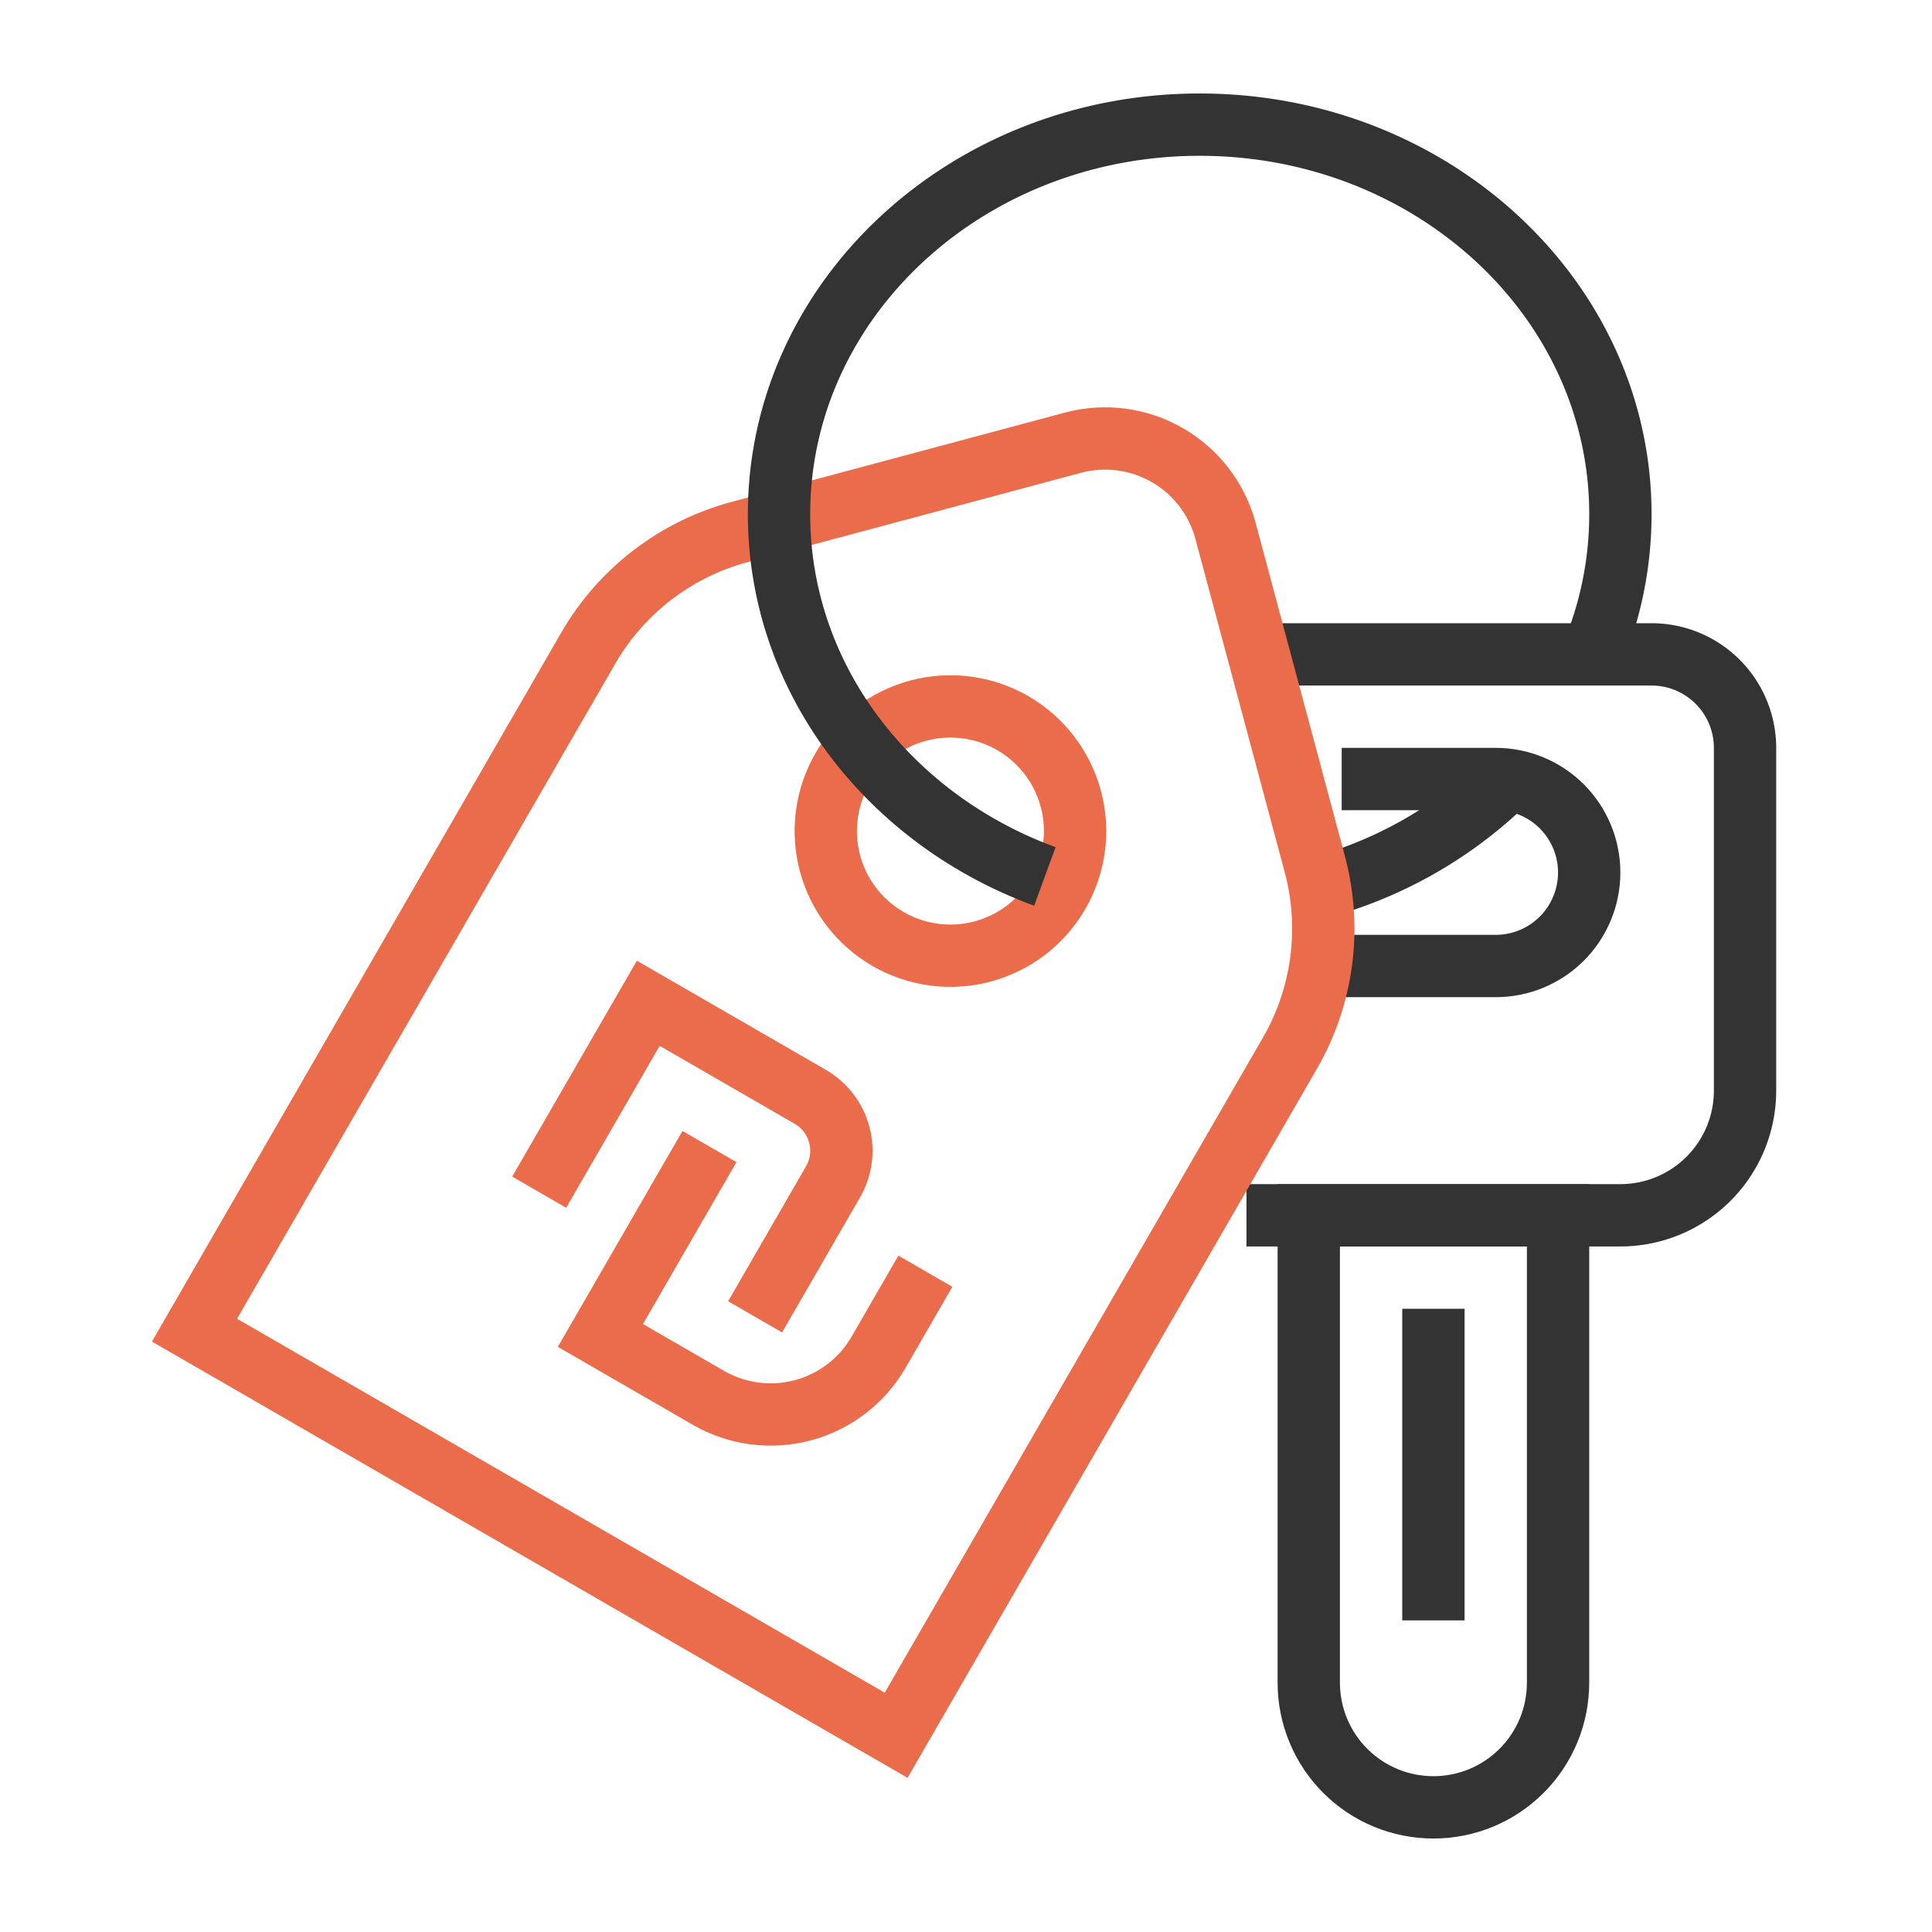
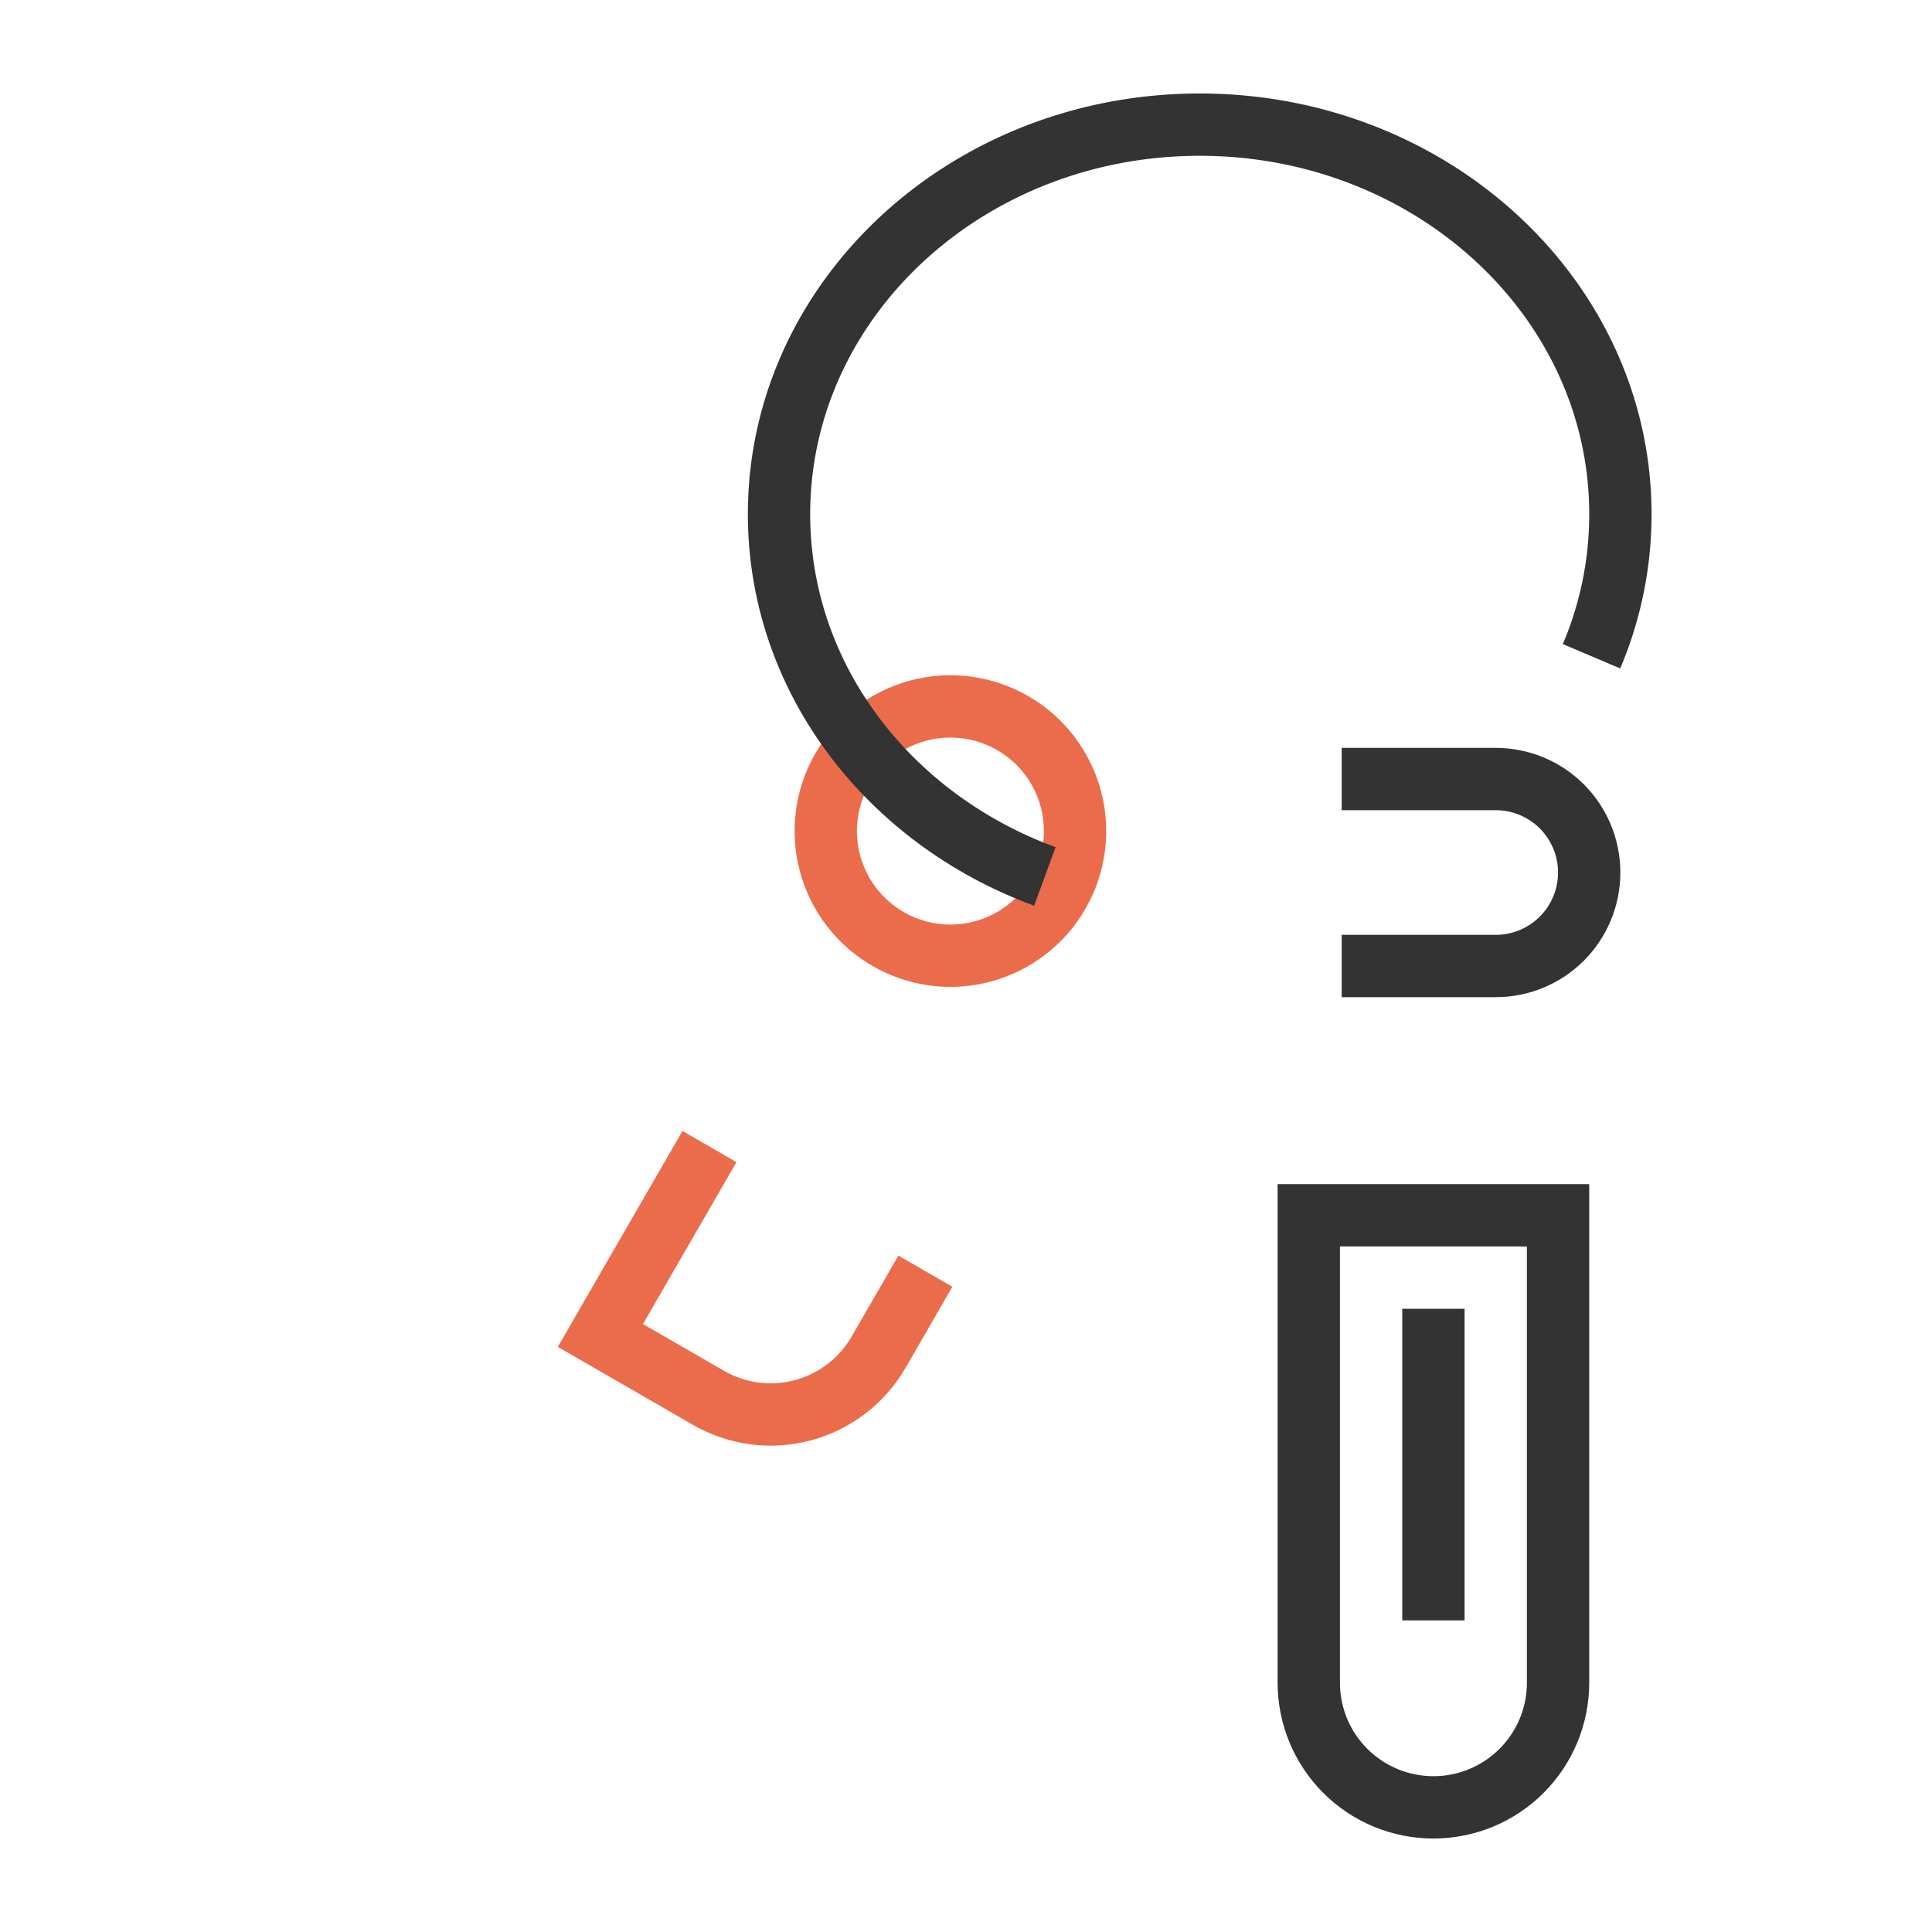
<svg xmlns="http://www.w3.org/2000/svg" xmlns:xlink="http://www.w3.org/1999/xlink" width="62" height="62" viewBox="0 0 62 62">
  <defs>
    <clipPath id="clip_1">
      <use xlink:href="#path_1" />
    </clipPath>
    <clipPath id="clip_2">
      <use xlink:href="#path_2" />
    </clipPath>
-     <path d="M2.636 11.364l7.83-7.83q.086-.086.177-.168.09-.083.186-.16.095-.078.193-.152.099-.073.2-.14.103-.069.208-.132t.213-.121q.109-.058.22-.11.11-.053.224-.1.113-.047.229-.088.115-.041.233-.077.117-.036.236-.066.12-.03.24-.053.12-.024.242-.042.12-.018.243-.03.122-.012.245-.018.122-.006.245-.006t.245.006q.123.006.245.018.122.012.243.03.122.018.242.042.12.024.24.053.119.03.236.066.118.036.233.077.116.041.229.088.113.047.224.1.111.052.22.11.108.058.213.12.105.064.207.132t.2.141q.1.074.194.151.095.078.186.16.091.083.178.17l7.83 7.83q.312.312.592.654.28.341.526.709.246.367.454.757.209.39.378.799.17.408.297.831.129.423.215.857t.13.874q.043.44.043.881V44H0V17.727q0-.442.043-.881.044-.44.13-.874.086-.434.214-.857.129-.423.298-.831.17-.409.378-.799.208-.39.454-.757.245-.368.526-.71.28-.341.593-.654z" id="path_1" />
    <path d="M14 22a5 5 0 100-10 5 5 0 000 10z" id="path_2" />
  </defs>
  <g id="Group-10" transform="translate(1 1)">
-     <path d="M0 0h60v60H0V0z" id="Rectangle-Copy-9" fill="none" fill-rule="evenodd" stroke="none" />
    <g id="Group-9" transform="translate(39 20)" fill="none" fill-rule="evenodd" stroke="#333" stroke-width="2">
-       <path d="M1 0h12a3 3 0 013 3v11a4 4 0 01-4 4H0" id="Path" />
      <path d="M2 18h8v15.001q0 .197-.02.392-.019.196-.057.388-.038.193-.095.38-.057.189-.132.37-.076.182-.168.355-.093.173-.202.337-.11.163-.234.315-.124.152-.263.29-.14.14-.291.264-.152.125-.315.234-.164.11-.337.202-.173.092-.355.168-.181.075-.37.132-.187.057-.38.095t-.388.058Q6.197 37 6.001 37h-.002q-.196 0-.392-.02-.195-.018-.388-.057-.193-.038-.38-.095-.189-.057-.37-.132-.182-.076-.355-.168-.173-.093-.337-.202-.163-.11-.315-.234-.152-.124-.29-.263-.14-.14-.264-.291-.125-.152-.234-.315-.11-.164-.202-.337-.092-.173-.168-.355-.075-.181-.132-.37-.057-.187-.095-.38-.038-.192-.058-.388Q2 33.197 2 33.001V18z" id="Rectangle-Copy-17" />
      <path d="M6 22v8" id="Line" stroke-linecap="square" />
      <path d="M3.056 4H8q.147 0 .294.014.147.015.291.044.145.028.286.071.14.043.277.1.136.056.266.125.13.07.252.151.123.082.237.176.113.093.218.197.104.105.197.218.094.114.176.237.081.122.15.252.07.13.127.266.056.136.099.277.043.141.071.286.03.144.044.291.014.147.014.294v.002q0 .147-.014.294-.015.147-.044.291-.028.145-.071.286-.043.14-.1.277-.056.136-.125.266-.07.13-.151.252-.082.123-.176.237-.093.113-.197.218-.105.104-.218.197-.114.094-.237.176-.122.081-.252.15-.13.07-.266.127-.136.056-.277.099-.141.043-.286.071-.144.03-.291.044Q8.148 10 8 10H3.056" id="Path" />
    </g>
-     <path d="M41.221 27.519a13.728 13.728 0 006.02-3.365" id="Path" fill="none" fill-rule="evenodd" stroke="#333" stroke-width="2" />
    <g id="Group-6" transform="rotate(30 5.572 50.258)">
      <g id="Rectangle">
        <g clip-path="url(#clip_1)">
          <use xlink:href="#path_1" fill="none" stroke="#EB6C4B" stroke-width="4" />
        </g>
      </g>
      <path d="M20.366 29.634v3.001q0 .196-.02.392-.018.195-.057.388-.038.193-.095.38-.057.189-.132.37-.076.182-.168.355-.093.173-.202.337-.11.163-.234.315-.124.152-.263.29-.14.14-.291.264-.152.125-.315.234-.164.11-.337.202-.173.092-.355.168-.181.075-.37.132-.187.057-.38.095-.192.038-.388.058-.195.019-.392.019h-4.001v-7" id="Path-3" fill="none" fill-rule="evenodd" stroke="#EB6C4B" stroke-width="2" />
-       <path d="M16.366 33.634v-5.001q0-.098-.01-.196t-.028-.194q-.02-.096-.048-.19-.029-.094-.066-.185-.038-.09-.084-.177-.046-.087-.1-.169-.055-.081-.118-.157-.062-.076-.132-.145-.069-.07-.145-.132-.076-.063-.157-.117-.082-.055-.169-.101-.086-.046-.177-.084-.09-.037-.185-.066-.094-.028-.19-.048-.096-.019-.194-.028-.098-.01-.196-.01H8.366v7" id="Path-3-Copy" fill="none" fill-rule="evenodd" stroke="#EB6C4B" stroke-width="2" />
      <g id="Oval">
        <g clip-path="url(#clip_2)">
          <use xlink:href="#path_2" fill="none" stroke="#EB6C4B" stroke-width="4" />
        </g>
      </g>
    </g>
    <path d="M50.074 20.06A11.66 11.66 0 0051 15.5C51 8.596 44.956 3 37.5 3S24 8.596 24 15.5c0 5.279 3.534 9.794 8.531 11.626" id="Shape" fill="none" fill-rule="evenodd" stroke="#333" stroke-width="2" />
  </g>
</svg>